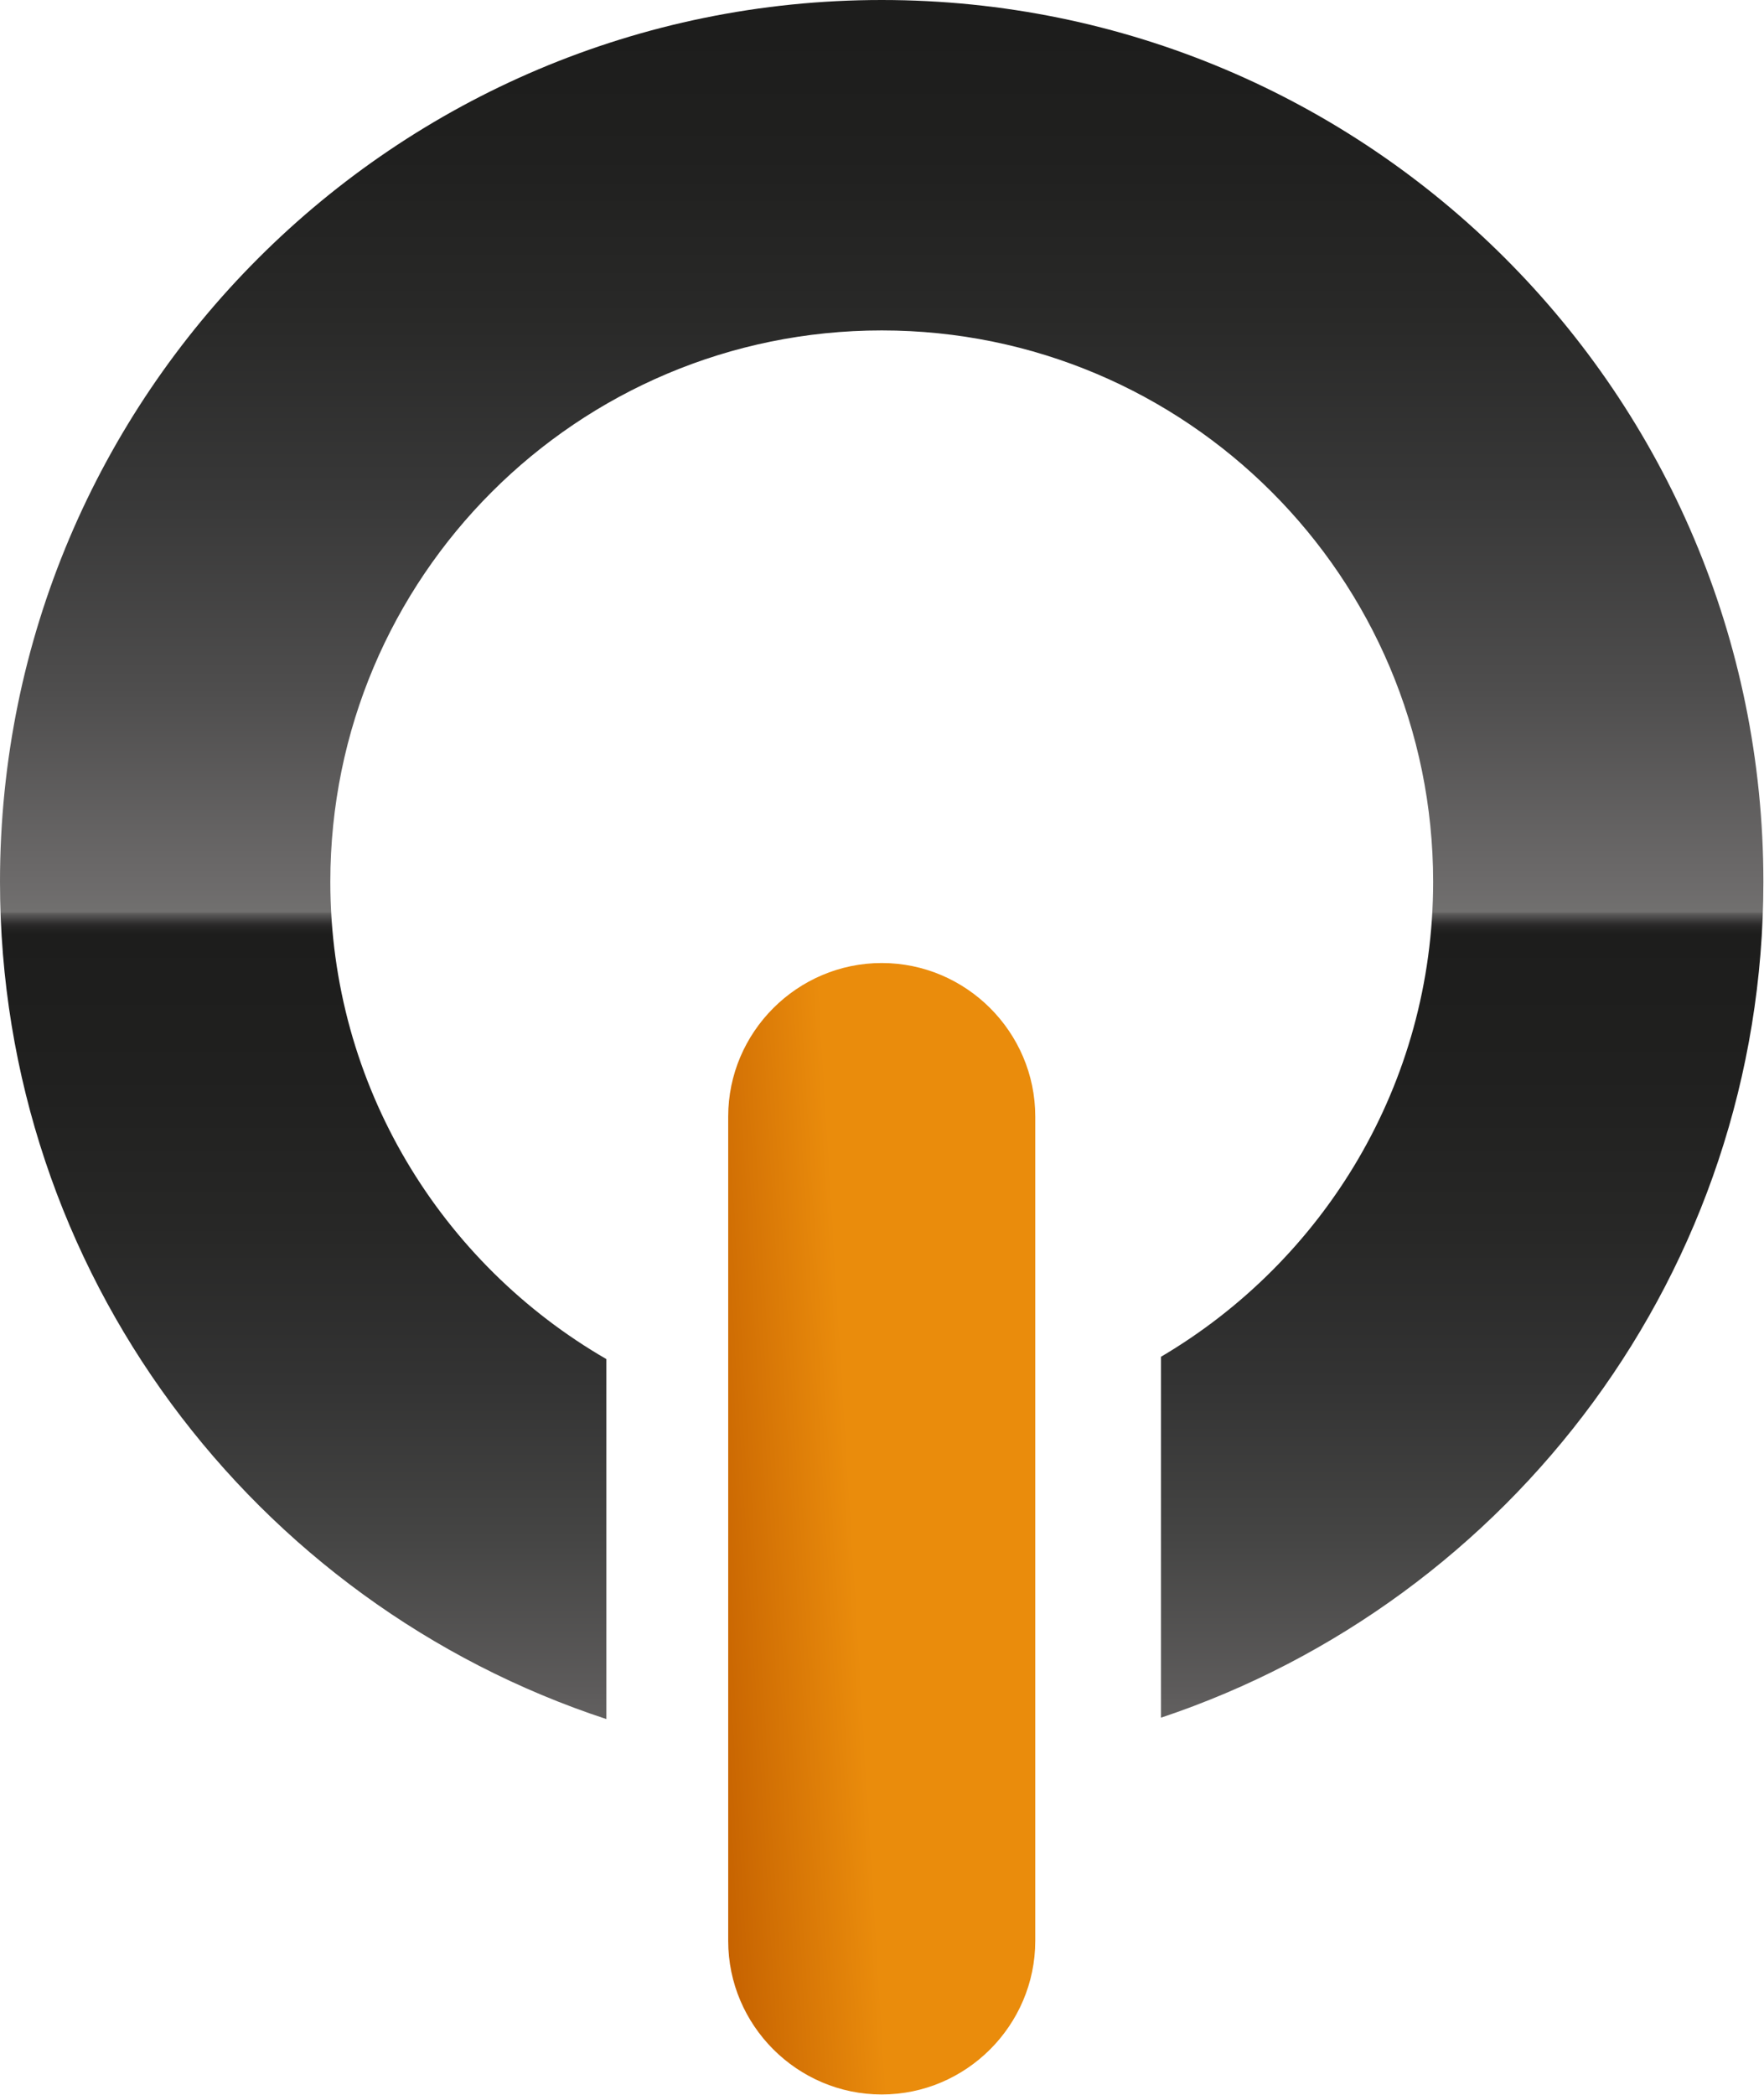
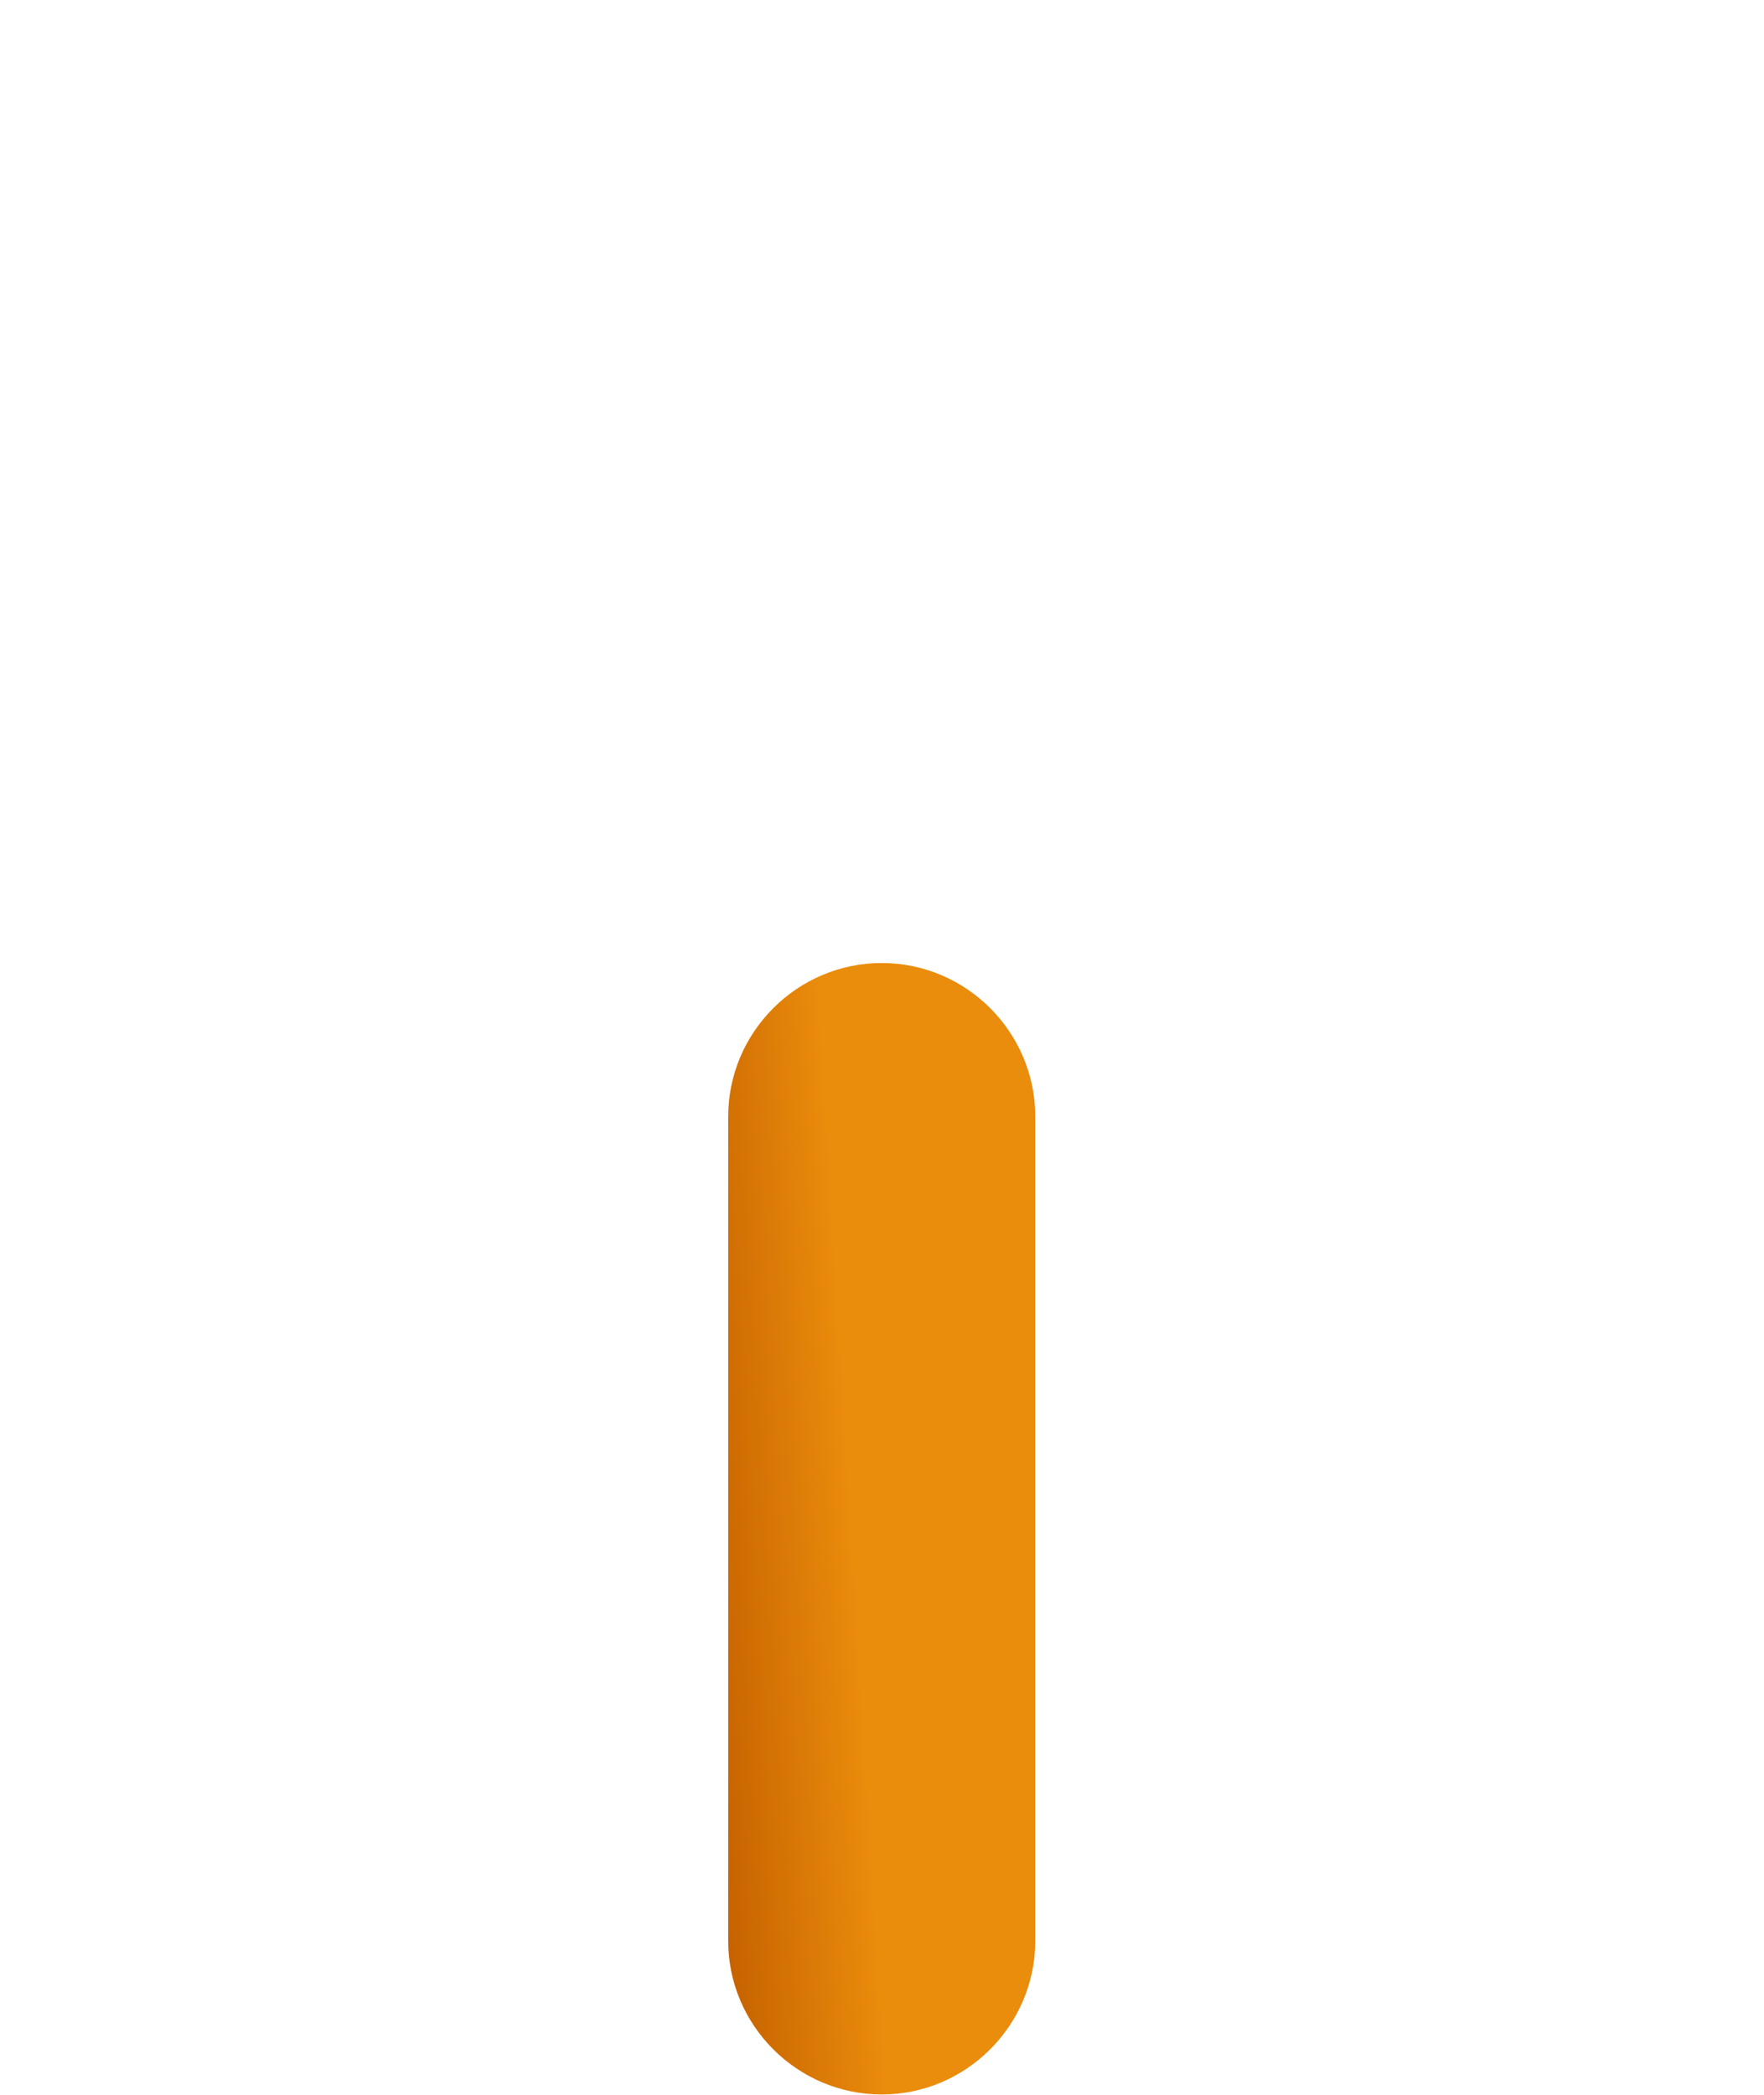
<svg xmlns="http://www.w3.org/2000/svg" width="704" height="836" viewBox="0 0 704 836" fill="none">
-   <path d="M351.894 0C157.551 0 0 157.551 0 351.894C0 507.83 101.504 639.867 242 686.046V542.386C176.188 504.322 131.831 433.386 131.831 351.929C131.831 230.378 230.344 131.866 351.894 131.866C473.445 131.866 571.957 230.378 571.957 351.929C571.957 432.733 528.254 503.188 463.336 541.458V685.496C602.972 638.836 703.754 507.279 703.754 351.929C703.754 157.551 546.237 0 351.894 0Z" fill="url(#paint0_linear_8038_6)" />
  <path d="M351.894 835.861C318.197 835.861 290.62 808.284 290.62 774.587V445.593C290.62 411.896 318.197 384.319 351.894 384.319C385.591 384.319 413.168 411.896 413.168 445.593V774.587C413.133 808.284 385.591 835.861 351.894 835.861Z" fill="url(#paint1_linear_8038_6)" />
  <defs>
    <linearGradient id="paint0_linear_8038_6" x1="351.881" y1="718.323" x2="351.881" y2="12.338" gradientUnits="userSpaceOnUse">
      <stop stop-color="#71706F" />
      <stop offset="0.058" stop-color="#5E5C5C" />
      <stop offset="0.148" stop-color="#454544" />
      <stop offset="0.237" stop-color="#333333" />
      <stop offset="0.325" stop-color="#272726" />
      <stop offset="0.41" stop-color="#20201F" />
      <stop offset="0.489" stop-color="#1D1D1C" />
      <stop offset="0.491" stop-color="#20201F" />
      <stop offset="0.494" stop-color="#272626" />
      <stop offset="0.496" stop-color="#333232" />
      <stop offset="0.498" stop-color="#444343" />
      <stop offset="0.501" stop-color="#5C5B5A" />
      <stop offset="0.502" stop-color="#71706F" />
      <stop offset="0.516" stop-color="#6D6B6B" />
      <stop offset="0.629" stop-color="#4E4D4D" />
      <stop offset="0.737" stop-color="#383838" />
      <stop offset="0.838" stop-color="#292928" />
      <stop offset="0.929" stop-color="#20201F" />
      <stop offset="1" stop-color="#1D1D1C" />
    </linearGradient>
    <linearGradient id="paint1_linear_8038_6" x1="414.188" y1="384.319" x2="263.673" y2="393.488" gradientUnits="userSpaceOnUse">
      <stop offset="0.58" stop-color="#EA8C0C" />
      <stop offset="1" stop-color="#C46000" />
    </linearGradient>
  </defs>
</svg>